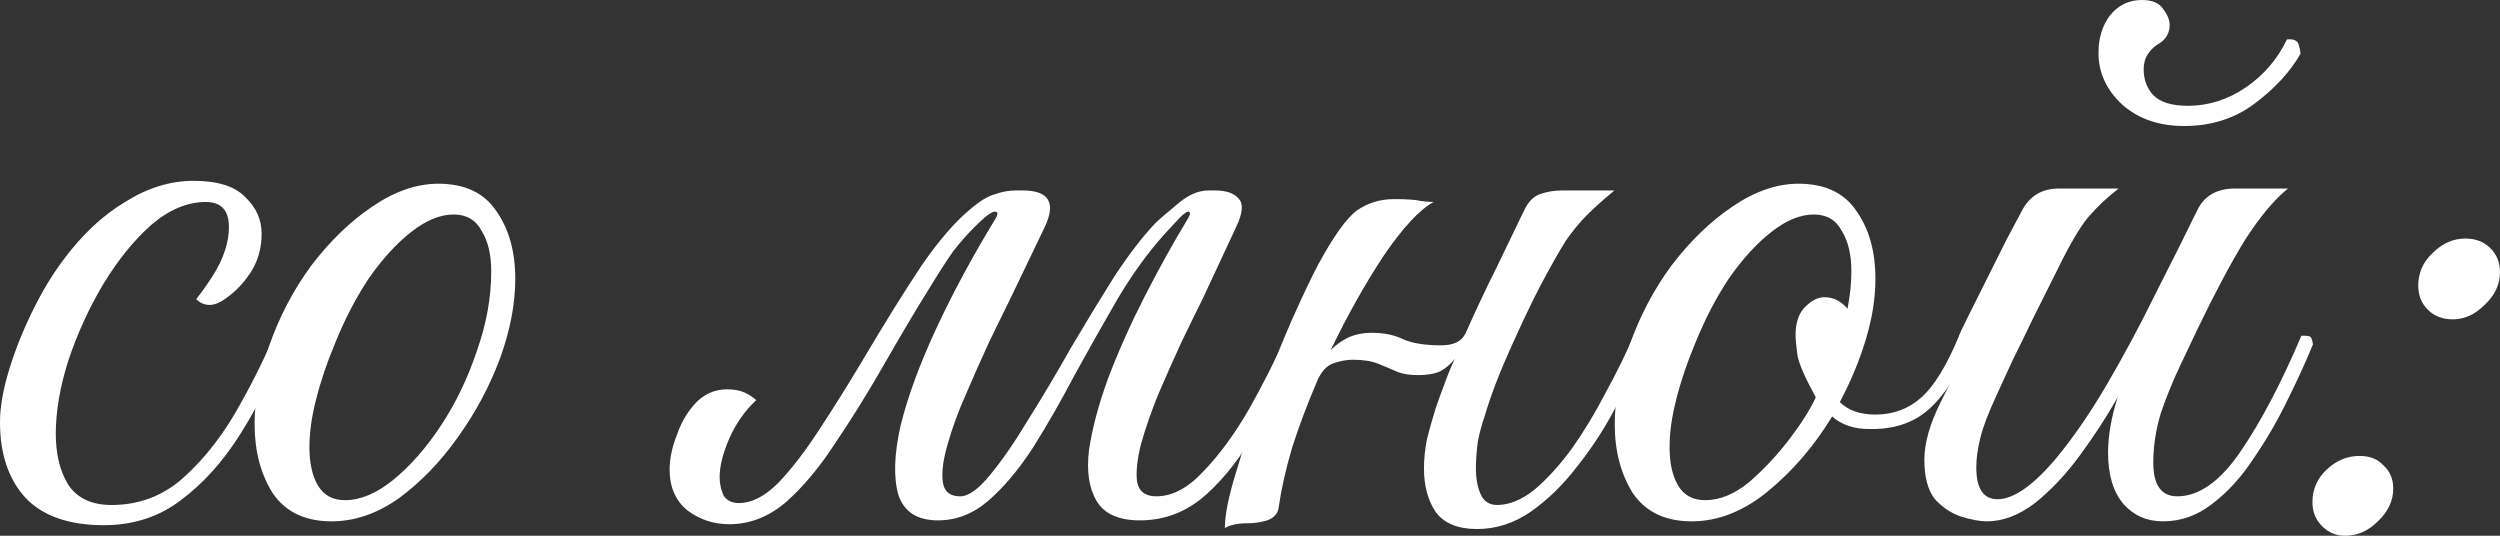
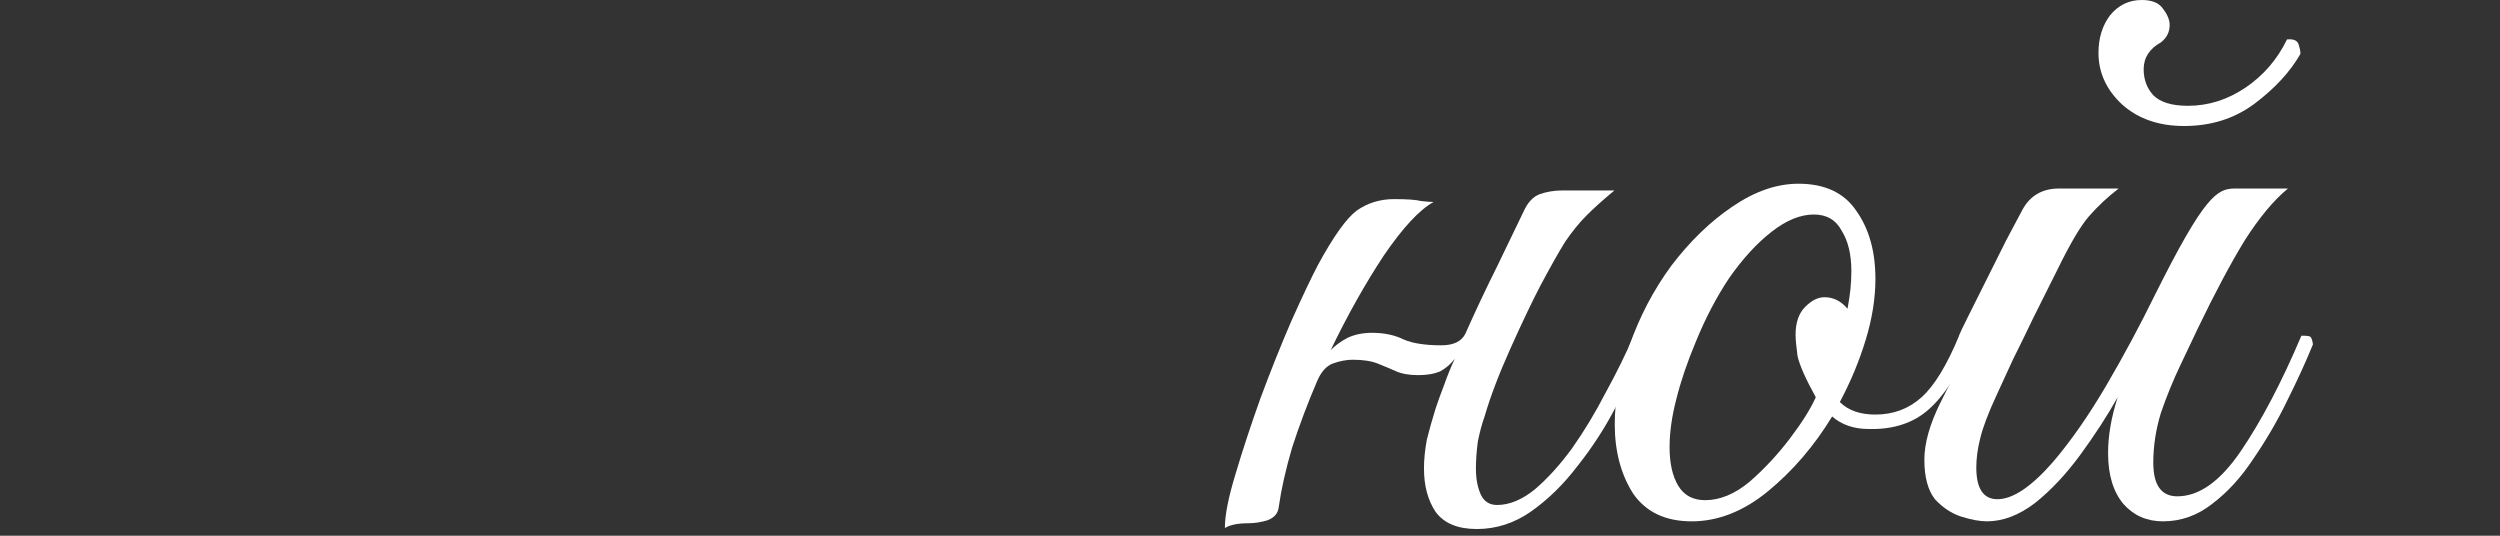
<svg xmlns="http://www.w3.org/2000/svg" viewBox="0 0 129.955 27.85" fill="none">
  <rect x="0" y="0" width="129.955" height="27.85" fill="#333333" stroke="none" />
-   <path d="M5.4 27.3C3.567 27.3 2.2 26.817 1.3 25.85C0.433 24.883 0 23.583 0 21.95C0 21.183 0.15 20.3 0.45 19.3C0.75 18.3 1.15 17.283 1.65 16.25C2.15 15.217 2.7 14.3 3.3 13.5C4.267 12.2 5.333 11.2 6.5 10.5C7.667 9.767 8.85 9.4 10.05 9.4C11.317 9.4 12.217 9.683 12.75 10.25C13.317 10.783 13.6 11.417 13.6 12.15C13.6 12.85 13.433 13.483 13.1 14.05C12.767 14.583 12.383 15.017 11.95 15.35C11.55 15.683 11.2 15.85 10.9 15.85C10.633 15.85 10.4 15.75 10.2 15.55C10.467 15.217 10.75 14.817 11.05 14.35C11.35 13.883 11.567 13.433 11.7 13C11.833 12.6 11.9 12.2 11.9 11.8C11.9 10.933 11.5 10.5 10.7 10.5C9.733 10.5 8.783 10.9 7.85 11.7C6.95 12.5 6.117 13.533 5.35 14.8C4.617 16.033 4.017 17.35 3.55 18.75C3.117 20.117 2.9 21.383 2.9 22.55C2.9 23.617 3.117 24.5 3.55 25.2C4.017 25.9 4.767 26.25 5.8 26.25C7.167 26.25 8.367 25.817 9.4 24.95C10.433 24.05 11.35 22.933 12.15 21.6C12.95 20.233 13.65 18.85 14.25 17.45C14.383 17.45 14.517 17.483 14.65 17.55C14.783 17.583 14.85 17.7 14.85 17.9C14.183 19.567 13.4 21.117 12.5 22.55C11.6 23.983 10.567 25.133 9.4 26C8.267 26.867 6.933 27.3 5.4 27.3Z" fill="white" />
-   <path d="M22.785 9.55C24.151 9.55 25.152 10.017 25.785 10.95C26.451 11.883 26.785 13.067 26.785 14.5C26.785 15.8 26.518 17.183 25.985 18.65C25.451 20.083 24.718 21.45 23.785 22.75C22.885 24.017 21.868 25.067 20.735 25.9C19.601 26.7 18.435 27.1 17.235 27.1C15.868 27.1 14.851 26.617 14.185 25.65C13.551 24.65 13.235 23.45 13.235 22.05C13.235 20.75 13.485 19.4 13.985 18C14.518 16.467 15.251 15.067 16.185 13.8C17.151 12.533 18.201 11.517 19.335 10.75C20.501 9.95 21.651 9.55 22.785 9.55ZM17.935 26C18.735 26 19.568 25.65 20.435 24.95C21.335 24.217 22.168 23.267 22.935 22.1C23.701 20.933 24.318 19.65 24.785 18.25C25.285 16.85 25.535 15.467 25.535 14.1C25.535 13.233 25.368 12.533 25.035 12C24.735 11.433 24.251 11.15 23.585 11.15C22.885 11.15 22.151 11.45 21.385 12.05C20.618 12.65 19.885 13.45 19.185 14.45C18.518 15.45 17.935 16.567 17.435 17.8C17.001 18.833 16.668 19.817 16.435 20.75C16.201 21.65 16.085 22.483 16.085 23.25C16.085 24.083 16.235 24.75 16.535 25.25C16.835 25.75 17.301 26 17.935 26Z" fill="white" />
-   <path d="M37.408 24.8C37.408 25.133 37.475 25.45 37.608 25.75C37.775 26.017 38.042 26.15 38.408 26.15C39.075 26.15 39.758 25.8 40.458 25.1C41.158 24.367 41.875 23.433 42.608 22.3C43.375 21.133 44.125 19.933 44.858 18.7C46.025 16.733 47.041 15.1 47.908 13.8C48.808 12.5 49.642 11.533 50.408 10.9C50.908 10.467 51.342 10.2 51.708 10.1C52.075 9.967 52.442 9.9 52.808 9.9H53.158C54.525 9.9 54.908 10.533 54.308 11.8L52.508 15.55C52.208 16.15 51.842 16.9 51.408 17.8C51.008 18.667 50.608 19.567 50.208 20.5C49.808 21.4 49.492 22.267 49.258 23.1C49.025 23.9 48.942 24.55 49.008 25.05C49.075 25.55 49.375 25.8 49.908 25.8C50.342 25.8 50.858 25.433 51.458 24.7C52.091 23.933 52.758 22.967 53.458 21.8C54.192 20.633 54.925 19.4 55.658 18.1C56.425 16.8 57.175 15.567 57.908 14.4C58.675 13.233 59.391 12.3 60.058 11.6C60.225 11.433 60.592 11.117 61.158 10.65C61.725 10.15 62.275 9.9 62.808 9.9H63.158C63.758 9.9 64.175 10.05 64.408 10.35C64.642 10.617 64.591 11.1 64.258 11.8L62.508 15.55C62.208 16.15 61.842 16.9 61.408 17.8C61.008 18.667 60.608 19.567 60.208 20.5C59.842 21.4 59.541 22.267 59.308 23.1C59.108 23.9 59.042 24.55 59.108 25.05C59.208 25.55 59.541 25.8 60.108 25.8C60.941 25.8 61.758 25.367 62.558 24.5C63.392 23.633 64.175 22.567 64.908 21.3C65.642 20 66.292 18.717 66.858 17.45C66.992 17.45 67.125 17.5 67.258 17.6C67.391 17.667 67.458 17.767 67.458 17.9C66.858 19.4 66.158 20.85 65.358 22.25C64.591 23.65 63.708 24.8 62.708 25.7C61.708 26.6 60.558 27.05 59.258 27.05C58.158 27.05 57.408 26.717 57.008 26.05C56.608 25.383 56.475 24.5 56.608 23.4C56.775 22.267 57.108 21.017 57.608 19.65C58.142 18.25 58.775 16.833 59.508 15.4C60.241 13.967 60.991 12.617 61.758 11.35C61.892 11.117 61.892 11 61.758 11C61.658 11 61.442 11.183 61.108 11.55C60.775 11.917 60.575 12.133 60.508 12.2C59.642 13.167 58.825 14.3 58.058 15.6C57.325 16.867 56.591 18.167 55.858 19.5C55.158 20.833 54.441 22.083 53.708 23.25C52.975 24.383 52.208 25.3 51.408 26C50.608 26.7 49.725 27.05 48.758 27.05C47.692 27.05 47.008 26.617 46.708 25.75C46.441 24.85 46.475 23.65 46.808 22.15C47.175 20.65 47.791 18.967 48.658 17.1C49.525 15.233 50.558 13.317 51.758 11.35C51.892 11.117 51.875 11 51.708 11C51.541 11 51.192 11.267 50.658 11.8C50.292 12.167 49.925 12.583 49.558 13.05C49.225 13.517 48.775 14.217 48.208 15.15C47.642 16.05 46.842 17.4 45.808 19.2C45.041 20.533 44.241 21.817 43.408 23.05C42.608 24.283 41.758 25.3 40.858 26.1C39.958 26.867 38.975 27.25 37.908 27.25C37.108 27.25 36.391 27.017 35.758 26.55C35.125 26.05 34.808 25.333 34.808 24.4C34.808 23.833 34.941 23.217 35.208 22.55C35.441 21.883 35.792 21.317 36.258 20.85C36.758 20.383 37.358 20.183 38.058 20.25C38.525 20.283 38.942 20.467 39.308 20.8C38.708 21.367 38.242 22.033 37.908 22.8C37.575 23.567 37.408 24.233 37.408 24.8Z" fill="white" />
  <path d="M66.472 26.35C66.438 26.683 66.238 26.917 65.871 27.05C65.538 27.15 65.205 27.2 64.872 27.2C64.338 27.2 63.938 27.283 63.671 27.45C63.671 26.783 63.855 25.85 64.222 24.65C64.588 23.417 65.022 22.1 65.522 20.7C66.055 19.267 66.588 17.933 67.122 16.7C67.688 15.433 68.155 14.45 68.522 13.75C69.322 12.283 69.988 11.35 70.521 10.95C71.088 10.55 71.738 10.35 72.471 10.35C73.138 10.35 73.605 10.383 73.871 10.45C74.171 10.483 74.388 10.5 74.521 10.5C73.788 10.9 72.922 11.833 71.921 13.3C70.955 14.767 70.038 16.4 69.172 18.2C69.438 17.933 69.738 17.717 70.072 17.55C70.438 17.383 70.855 17.3 71.322 17.3C71.955 17.3 72.505 17.417 72.972 17.65C73.438 17.85 74.088 17.95 74.922 17.95C75.555 17.95 75.971 17.75 76.171 17.35C76.705 16.15 77.255 14.983 77.822 13.85C78.388 12.683 78.855 11.717 79.221 10.95C79.422 10.517 79.688 10.233 80.022 10.1C80.388 9.967 80.788 9.9 81.221 9.9H83.921C83.355 10.367 82.872 10.8 82.471 11.2C82.105 11.567 81.738 12.017 81.371 12.55C81.038 13.083 80.605 13.85 80.072 14.85C79.638 15.683 79.121 16.767 78.522 18.1C77.922 19.433 77.471 20.617 77.172 21.65C77.038 22.017 76.921 22.45 76.821 22.95C76.755 23.45 76.721 23.917 76.721 24.35C76.721 24.883 76.805 25.333 76.971 25.7C77.138 26.067 77.421 26.25 77.822 26.25C78.455 26.25 79.105 25.983 79.771 25.45C80.438 24.883 81.088 24.167 81.722 23.3C82.355 22.4 82.938 21.433 83.471 20.4C84.038 19.367 84.522 18.383 84.921 17.45C85.188 17.45 85.355 17.483 85.421 17.55C85.488 17.617 85.521 17.733 85.521 17.9C85.122 18.9 84.621 19.967 84.021 21.1C83.455 22.2 82.788 23.233 82.021 24.2C81.288 25.167 80.471 25.967 79.571 26.6C78.705 27.2 77.771 27.5 76.771 27.5C75.772 27.5 75.055 27.2 74.621 26.6C74.222 26 74.021 25.25 74.021 24.35C74.021 23.883 74.071 23.383 74.171 22.85C74.305 22.317 74.455 21.783 74.621 21.25C74.755 20.85 74.905 20.433 75.072 20C75.238 19.533 75.421 19.083 75.621 18.65C75.421 18.917 75.172 19.133 74.871 19.3C74.571 19.433 74.188 19.5 73.722 19.5C73.255 19.5 72.872 19.433 72.571 19.3C72.272 19.167 71.955 19.033 71.621 18.9C71.288 18.767 70.855 18.7 70.321 18.7C69.988 18.7 69.638 18.767 69.272 18.9C68.938 19.033 68.672 19.333 68.472 19.8C67.972 20.967 67.538 22.117 67.172 23.25C66.838 24.383 66.605 25.417 66.472 26.35Z" fill="white" />
  <path d="M87.938 27.1C86.571 27.1 85.555 26.617 84.888 25.65C84.255 24.65 83.938 23.45 83.938 22.05C83.938 20.75 84.188 19.4 84.688 18C85.221 16.467 85.955 15.067 86.888 13.8C87.855 12.533 88.905 11.517 90.038 10.75C91.204 9.95 92.355 9.55 93.488 9.55C94.854 9.55 95.855 10.017 96.488 10.95C97.155 11.883 97.488 13.067 97.488 14.5C97.488 15.5 97.321 16.55 96.988 17.65C96.655 18.75 96.204 19.833 95.638 20.9C96.071 21.333 96.688 21.55 97.488 21.55C98.421 21.55 99.221 21.25 99.888 20.65C100.554 20.05 101.205 18.983 101.838 17.45C102.238 17.45 102.438 17.6 102.438 17.9C101.805 19.433 101.071 20.567 100.238 21.3C99.438 22 98.404 22.333 97.138 22.3C96.371 22.3 95.738 22.083 95.238 21.65C94.305 23.183 93.188 24.483 91.888 25.55C90.621 26.583 89.305 27.1 87.938 27.1ZM88.638 26C89.405 26 90.171 25.683 90.938 25.05C91.705 24.383 92.405 23.633 93.038 22.8C93.671 21.967 94.121 21.25 94.388 20.65C93.855 19.683 93.538 18.967 93.438 18.5C93.371 18 93.338 17.633 93.338 17.4C93.338 16.767 93.505 16.283 93.838 15.95C94.171 15.617 94.505 15.45 94.838 15.45C95.305 15.45 95.705 15.65 96.038 16.05C96.105 15.683 96.155 15.35 96.188 15.05C96.221 14.717 96.238 14.4 96.238 14.1C96.238 13.233 96.071 12.533 95.738 12C95.438 11.433 94.954 11.15 94.288 11.15C93.588 11.15 92.855 11.45 92.088 12.05C91.321 12.65 90.588 13.45 89.888 14.45C89.221 15.45 88.638 16.567 88.138 17.8C87.705 18.833 87.371 19.817 87.138 20.75C86.904 21.65 86.788 22.483 86.788 23.25C86.788 24.083 86.938 24.75 87.238 25.25C87.538 25.75 88.005 26 88.638 26Z" fill="white" />
-   <path d="M103.283 27.1C102.916 27.1 102.466 27.017 101.933 26.85C101.432 26.683 100.982 26.383 100.582 25.95C100.216 25.483 100.032 24.8 100.032 23.9C100.032 23.033 100.316 22.033 100.882 20.9C101.449 19.767 101.949 18.767 102.382 17.9C102.016 17.9 101.832 17.75 101.832 17.45C101.866 17.35 102.016 17.033 102.282 16.5C102.549 15.967 102.866 15.333 103.232 14.6C103.599 13.867 103.949 13.167 104.282 12.5C104.649 11.8 104.932 11.267 105.132 10.9C105.533 10.167 106.166 9.8 107.033 9.8H110.132C109.566 10.233 109.049 10.717 108.582 11.25C108.149 11.75 107.599 12.683 106.933 14.05C106.933 14.05 106.816 14.283 106.582 14.75C106.349 15.217 106.049 15.817 105.682 16.55C105.349 17.25 104.999 17.967 104.632 18.7C104.299 19.433 104.016 20.05 103.782 20.55C103.349 21.483 103.066 22.233 102.932 22.8C102.799 23.333 102.732 23.833 102.732 24.3C102.732 25.4 103.099 25.95 103.832 25.95C104.632 25.95 105.599 25.3 106.732 24C107.666 22.9 108.582 21.583 109.482 20.05C110.382 18.517 111.232 16.933 112.033 15.3C112.866 13.667 113.599 12.2 114.233 10.9C114.599 10.167 115.249 9.8 116.182 9.8H118.932C118.199 10.4 117.449 11.3 116.682 12.5C115.949 13.7 115.132 15.233 114.233 17.1C113.999 17.6 113.699 18.233 113.332 19C112.966 19.767 112.632 20.583 112.332 21.45C112.066 22.317 111.932 23.183 111.932 24.05C111.932 25.217 112.349 25.8 113.182 25.8C114.316 25.8 115.416 25.017 116.482 23.45C117.549 21.883 118.599 19.883 119.632 17.45C119.899 17.45 120.049 17.467 120.082 17.5C120.149 17.533 120.199 17.667 120.232 17.9C119.866 18.8 119.416 19.783 118.882 20.85C118.382 21.883 117.799 22.883 117.133 23.85C116.499 24.817 115.782 25.6 114.983 26.2C114.216 26.8 113.366 27.1 112.432 27.1C111.599 27.1 110.916 26.8 110.382 26.2C109.849 25.567 109.582 24.683 109.582 23.55C109.582 22.65 109.749 21.683 110.082 20.65C109.516 21.65 108.866 22.65 108.132 23.65C107.399 24.65 106.616 25.483 105.782 26.15C104.949 26.783 104.116 27.1 103.283 27.1ZM118.882 2.05C119.216 2.017 119.416 2.1 119.482 2.3C119.549 2.5 119.582 2.667 119.582 2.8C119.049 3.733 118.249 4.6 117.182 5.4C116.149 6.167 114.933 6.55 113.533 6.55C112.232 6.55 111.166 6.183 110.332 5.45C109.499 4.683 109.083 3.783 109.083 2.75C109.083 1.983 109.282 1.333 109.682 0.8C110.116 0.267 110.666 0 111.333 0C111.866 0 112.232 0.15 112.432 0.45C112.666 0.75 112.783 1.033 112.783 1.3C112.783 1.667 112.632 1.967 112.332 2.2C111.732 2.533 111.432 3 111.432 3.6C111.432 4.133 111.599 4.583 111.932 4.95C112.299 5.317 112.899 5.5 113.732 5.5C114.799 5.5 115.799 5.183 116.732 4.55C117.666 3.917 118.382 3.083 118.882 2.05Z" fill="white" />
-   <path d="M127.505 16.6C126.971 16.6 126.538 16.433 126.205 16.1C125.871 15.767 125.705 15.35 125.705 14.85C125.705 14.183 125.955 13.617 126.455 13.15C126.955 12.65 127.521 12.4 128.155 12.4C128.688 12.4 129.121 12.567 129.455 12.9C129.788 13.233 129.955 13.65 129.955 14.15C129.955 14.783 129.688 15.35 129.155 15.85C128.655 16.35 128.105 16.6 127.505 16.6ZM121.905 27.85C121.438 27.85 121.038 27.683 120.705 27.35C120.371 27.017 120.205 26.6 120.205 26.1C120.205 25.433 120.455 24.867 120.955 24.4C121.455 23.933 122.021 23.7 122.655 23.7C123.188 23.7 123.605 23.867 123.905 24.2C124.238 24.5 124.405 24.9 124.405 25.4C124.405 26.033 124.138 26.6 123.605 27.1C123.105 27.6 122.538 27.85 121.905 27.85Z" fill="white" />
+   <path d="M103.283 27.1C102.916 27.1 102.466 27.017 101.933 26.85C101.432 26.683 100.982 26.383 100.582 25.95C100.216 25.483 100.032 24.8 100.032 23.9C100.032 23.033 100.316 22.033 100.882 20.9C101.449 19.767 101.949 18.767 102.382 17.9C102.016 17.9 101.832 17.75 101.832 17.45C101.866 17.35 102.016 17.033 102.282 16.5C102.549 15.967 102.866 15.333 103.232 14.6C103.599 13.867 103.949 13.167 104.282 12.5C104.649 11.8 104.932 11.267 105.132 10.9C105.533 10.167 106.166 9.8 107.033 9.8H110.132C109.566 10.233 109.049 10.717 108.582 11.25C108.149 11.75 107.599 12.683 106.933 14.05C106.933 14.05 106.816 14.283 106.582 14.75C106.349 15.217 106.049 15.817 105.682 16.55C105.349 17.25 104.999 17.967 104.632 18.7C104.299 19.433 104.016 20.05 103.782 20.55C103.349 21.483 103.066 22.233 102.932 22.8C102.799 23.333 102.732 23.833 102.732 24.3C102.732 25.4 103.099 25.95 103.832 25.95C104.632 25.95 105.599 25.3 106.732 24C107.666 22.9 108.582 21.583 109.482 20.05C110.382 18.517 111.232 16.933 112.033 15.3C114.599 10.167 115.249 9.8 116.182 9.8H118.932C118.199 10.4 117.449 11.3 116.682 12.5C115.949 13.7 115.132 15.233 114.233 17.1C113.999 17.6 113.699 18.233 113.332 19C112.966 19.767 112.632 20.583 112.332 21.45C112.066 22.317 111.932 23.183 111.932 24.05C111.932 25.217 112.349 25.8 113.182 25.8C114.316 25.8 115.416 25.017 116.482 23.45C117.549 21.883 118.599 19.883 119.632 17.45C119.899 17.45 120.049 17.467 120.082 17.5C120.149 17.533 120.199 17.667 120.232 17.9C119.866 18.8 119.416 19.783 118.882 20.85C118.382 21.883 117.799 22.883 117.133 23.85C116.499 24.817 115.782 25.6 114.983 26.2C114.216 26.8 113.366 27.1 112.432 27.1C111.599 27.1 110.916 26.8 110.382 26.2C109.849 25.567 109.582 24.683 109.582 23.55C109.582 22.65 109.749 21.683 110.082 20.65C109.516 21.65 108.866 22.65 108.132 23.65C107.399 24.65 106.616 25.483 105.782 26.15C104.949 26.783 104.116 27.1 103.283 27.1ZM118.882 2.05C119.216 2.017 119.416 2.1 119.482 2.3C119.549 2.5 119.582 2.667 119.582 2.8C119.049 3.733 118.249 4.6 117.182 5.4C116.149 6.167 114.933 6.55 113.533 6.55C112.232 6.55 111.166 6.183 110.332 5.45C109.499 4.683 109.083 3.783 109.083 2.75C109.083 1.983 109.282 1.333 109.682 0.8C110.116 0.267 110.666 0 111.333 0C111.866 0 112.232 0.15 112.432 0.45C112.666 0.75 112.783 1.033 112.783 1.3C112.783 1.667 112.632 1.967 112.332 2.2C111.732 2.533 111.432 3 111.432 3.6C111.432 4.133 111.599 4.583 111.932 4.95C112.299 5.317 112.899 5.5 113.732 5.5C114.799 5.5 115.799 5.183 116.732 4.55C117.666 3.917 118.382 3.083 118.882 2.05Z" fill="white" />
</svg>